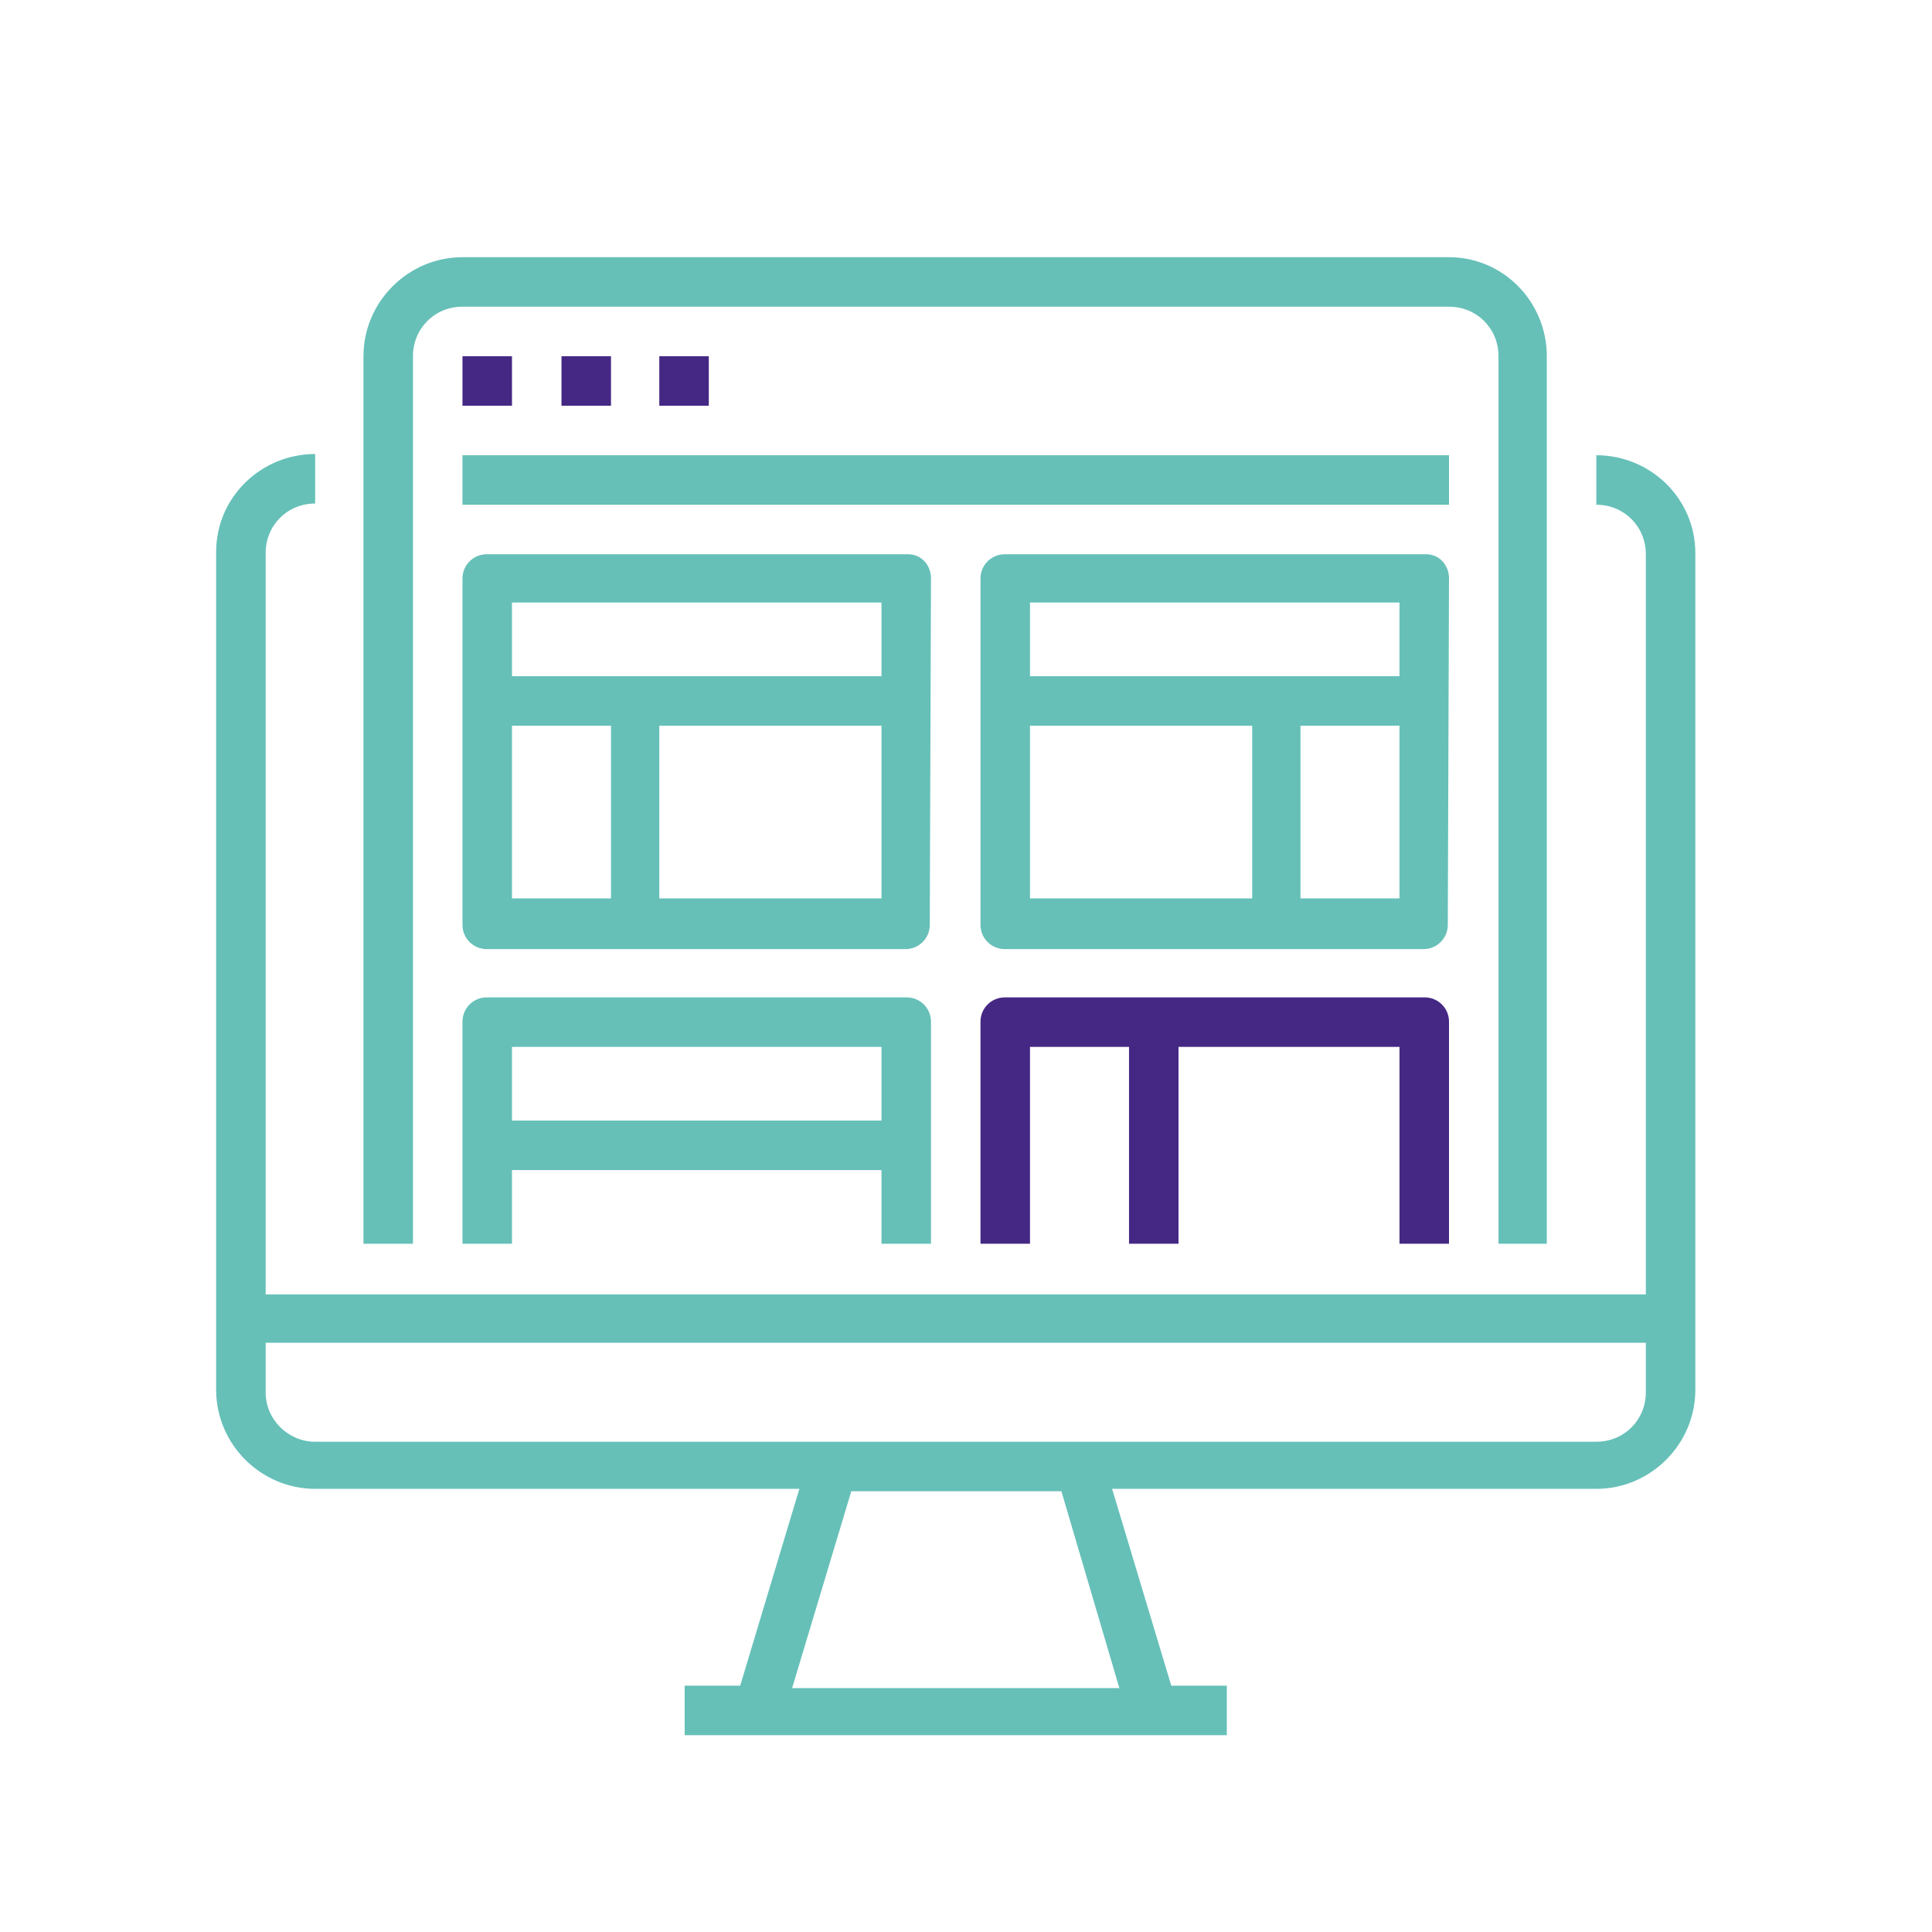
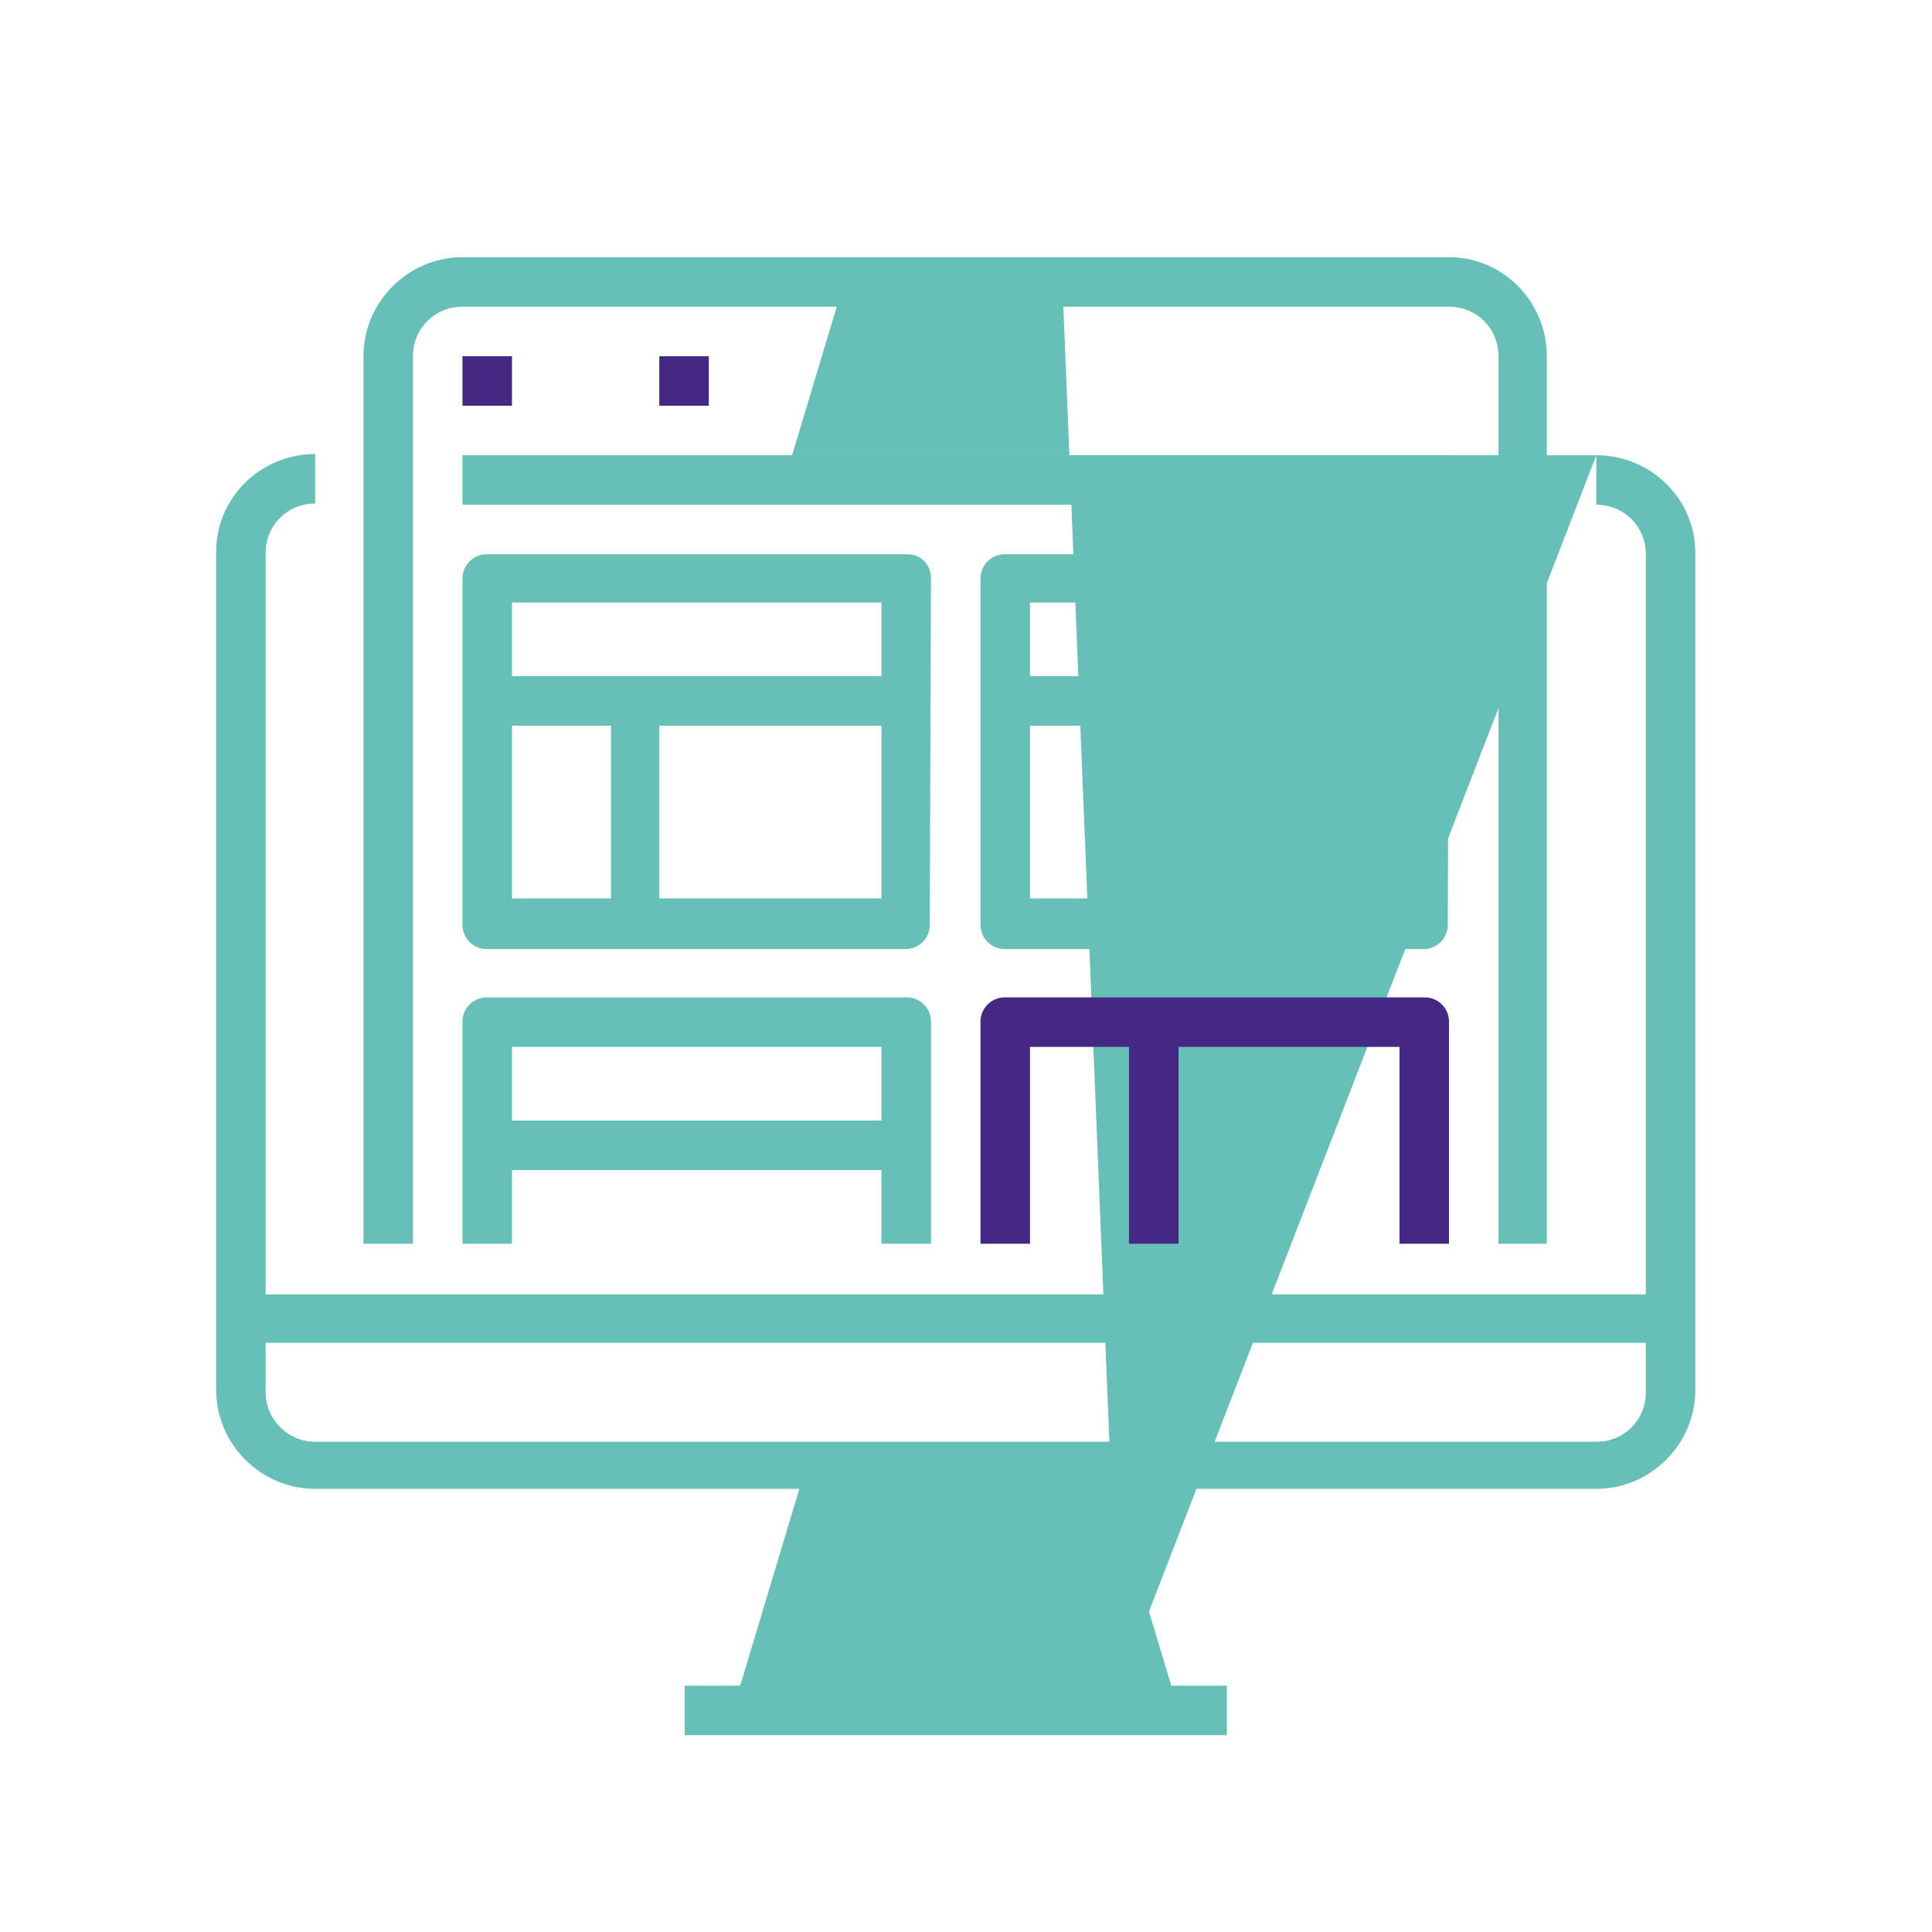
<svg xmlns="http://www.w3.org/2000/svg" version="1.1" id="Capa_1" x="0px" y="0px" viewBox="0 0 160 160" style="enable-background:new 0 0 160 160;" xml:space="preserve">
  <style type="text/css">
	.st0{fill:#66C0B8;}
	.st1{fill:#452884;}
</style>
  <title>iconos seleccionados</title>
-   <path class="st0" d="M132.2,37.7v4.1c2.3,0,4.1,1.8,4.1,4.1v61.3H22V45.8c0-2.3,1.8-4.1,4.1-4.1v-4.1c-4.5,0-8.2,3.6-8.2,8.1  c0,0,0,0,0,0v69.4c0,4.5,3.7,8.2,8.2,8.2h40.1l-4.9,16.3h-4.6v4.1h44.9v-4.1H97l-4.9-16.3h40.1c4.5,0,8.2-3.7,8.2-8.2V45.8  C140.4,41.3,136.7,37.7,132.2,37.7C132.2,37.7,132.2,37.7,132.2,37.7z M92.7,139.8H65.6l4.9-16.3h17.4L92.7,139.8z M136.3,115.3  c0,2.3-1.8,4.1-4.1,4.1H26.1c-2.2,0-4.1-1.8-4.1-4.1v-4.1h114.3V115.3z" />
+   <path class="st0" d="M132.2,37.7v4.1c2.3,0,4.1,1.8,4.1,4.1v61.3H22V45.8c0-2.3,1.8-4.1,4.1-4.1v-4.1c-4.5,0-8.2,3.6-8.2,8.1  c0,0,0,0,0,0v69.4c0,4.5,3.7,8.2,8.2,8.2h40.1l-4.9,16.3h-4.6v4.1h44.9v-4.1H97l-4.9-16.3h40.1c4.5,0,8.2-3.7,8.2-8.2V45.8  C140.4,41.3,136.7,37.7,132.2,37.7C132.2,37.7,132.2,37.7,132.2,37.7z H65.6l4.9-16.3h17.4L92.7,139.8z M136.3,115.3  c0,2.3-1.8,4.1-4.1,4.1H26.1c-2.2,0-4.1-1.8-4.1-4.1v-4.1h114.3V115.3z" />
  <path class="st0" d="M128.1,103V29.5c0-4.5-3.6-8.2-8.1-8.2H38.3c-4.5,0-8.2,3.7-8.2,8.2V103h4.1V29.5c0-2.3,1.8-4.1,4.1-4.1  c0,0,0,0,0,0H120c2.3,0,4.1,1.8,4.1,4.1c0,0,0,0,0,0V103H128.1z" />
  <rect x="38.3" y="29.5" class="st1" width="4.1" height="4.1" />
-   <rect x="46.5" y="29.5" class="st1" width="4.1" height="4.1" />
  <rect x="54.6" y="29.5" class="st1" width="4.1" height="4.1" />
  <rect x="38.3" y="37.7" class="st0" width="81.7" height="4.1" />
  <path class="st0" d="M77.1,47.9c0-1.1-0.8-2-1.9-2c0,0,0,0-0.1,0H40.3c-1.1,0-2,0.9-2,2c0,0,0,0,0,0.1v28.6c0,1.1,0.9,2,2,2h34.7  c1.1,0,2-0.9,2-2L77.1,47.9z M50.6,74.4h-8.2V60.1h8.2L50.6,74.4z M73,74.4H54.6V60.1H73L73,74.4z M73,56H42.4v-6.1H73V56z" />
  <path class="st0" d="M120,47.9c0-1.1-0.8-2-1.9-2c0,0,0,0-0.1,0H83.2c-1.1,0-2,0.9-2,2c0,0,0,0,0,0.1v28.6c0,1.1,0.9,2,2,2h34.7  c1.1,0,2-0.9,2-2L120,47.9z M103.7,74.4H85.3V60.1h18.4L103.7,74.4z M115.9,74.4h-8.2V60.1h8.2V74.4z M115.9,56H85.3v-6.1h30.6V56z" />
  <path class="st0" d="M77.1,103V84.6c0-1.1-0.9-2-2-2H40.3c-1.1,0-2,0.9-2,2V103h4.1v-6.1H73v6.1H77.1z M42.4,92.8v-6.1H73v6.1H42.4z  " />
  <path class="st1" d="M120,103V84.6c0-1.1-0.9-2-2-2H83.2c-1.1,0-2,0.9-2,2V103h4.1V86.7h8.2V103h4.1V86.7h18.3V103H120z" />
</svg>